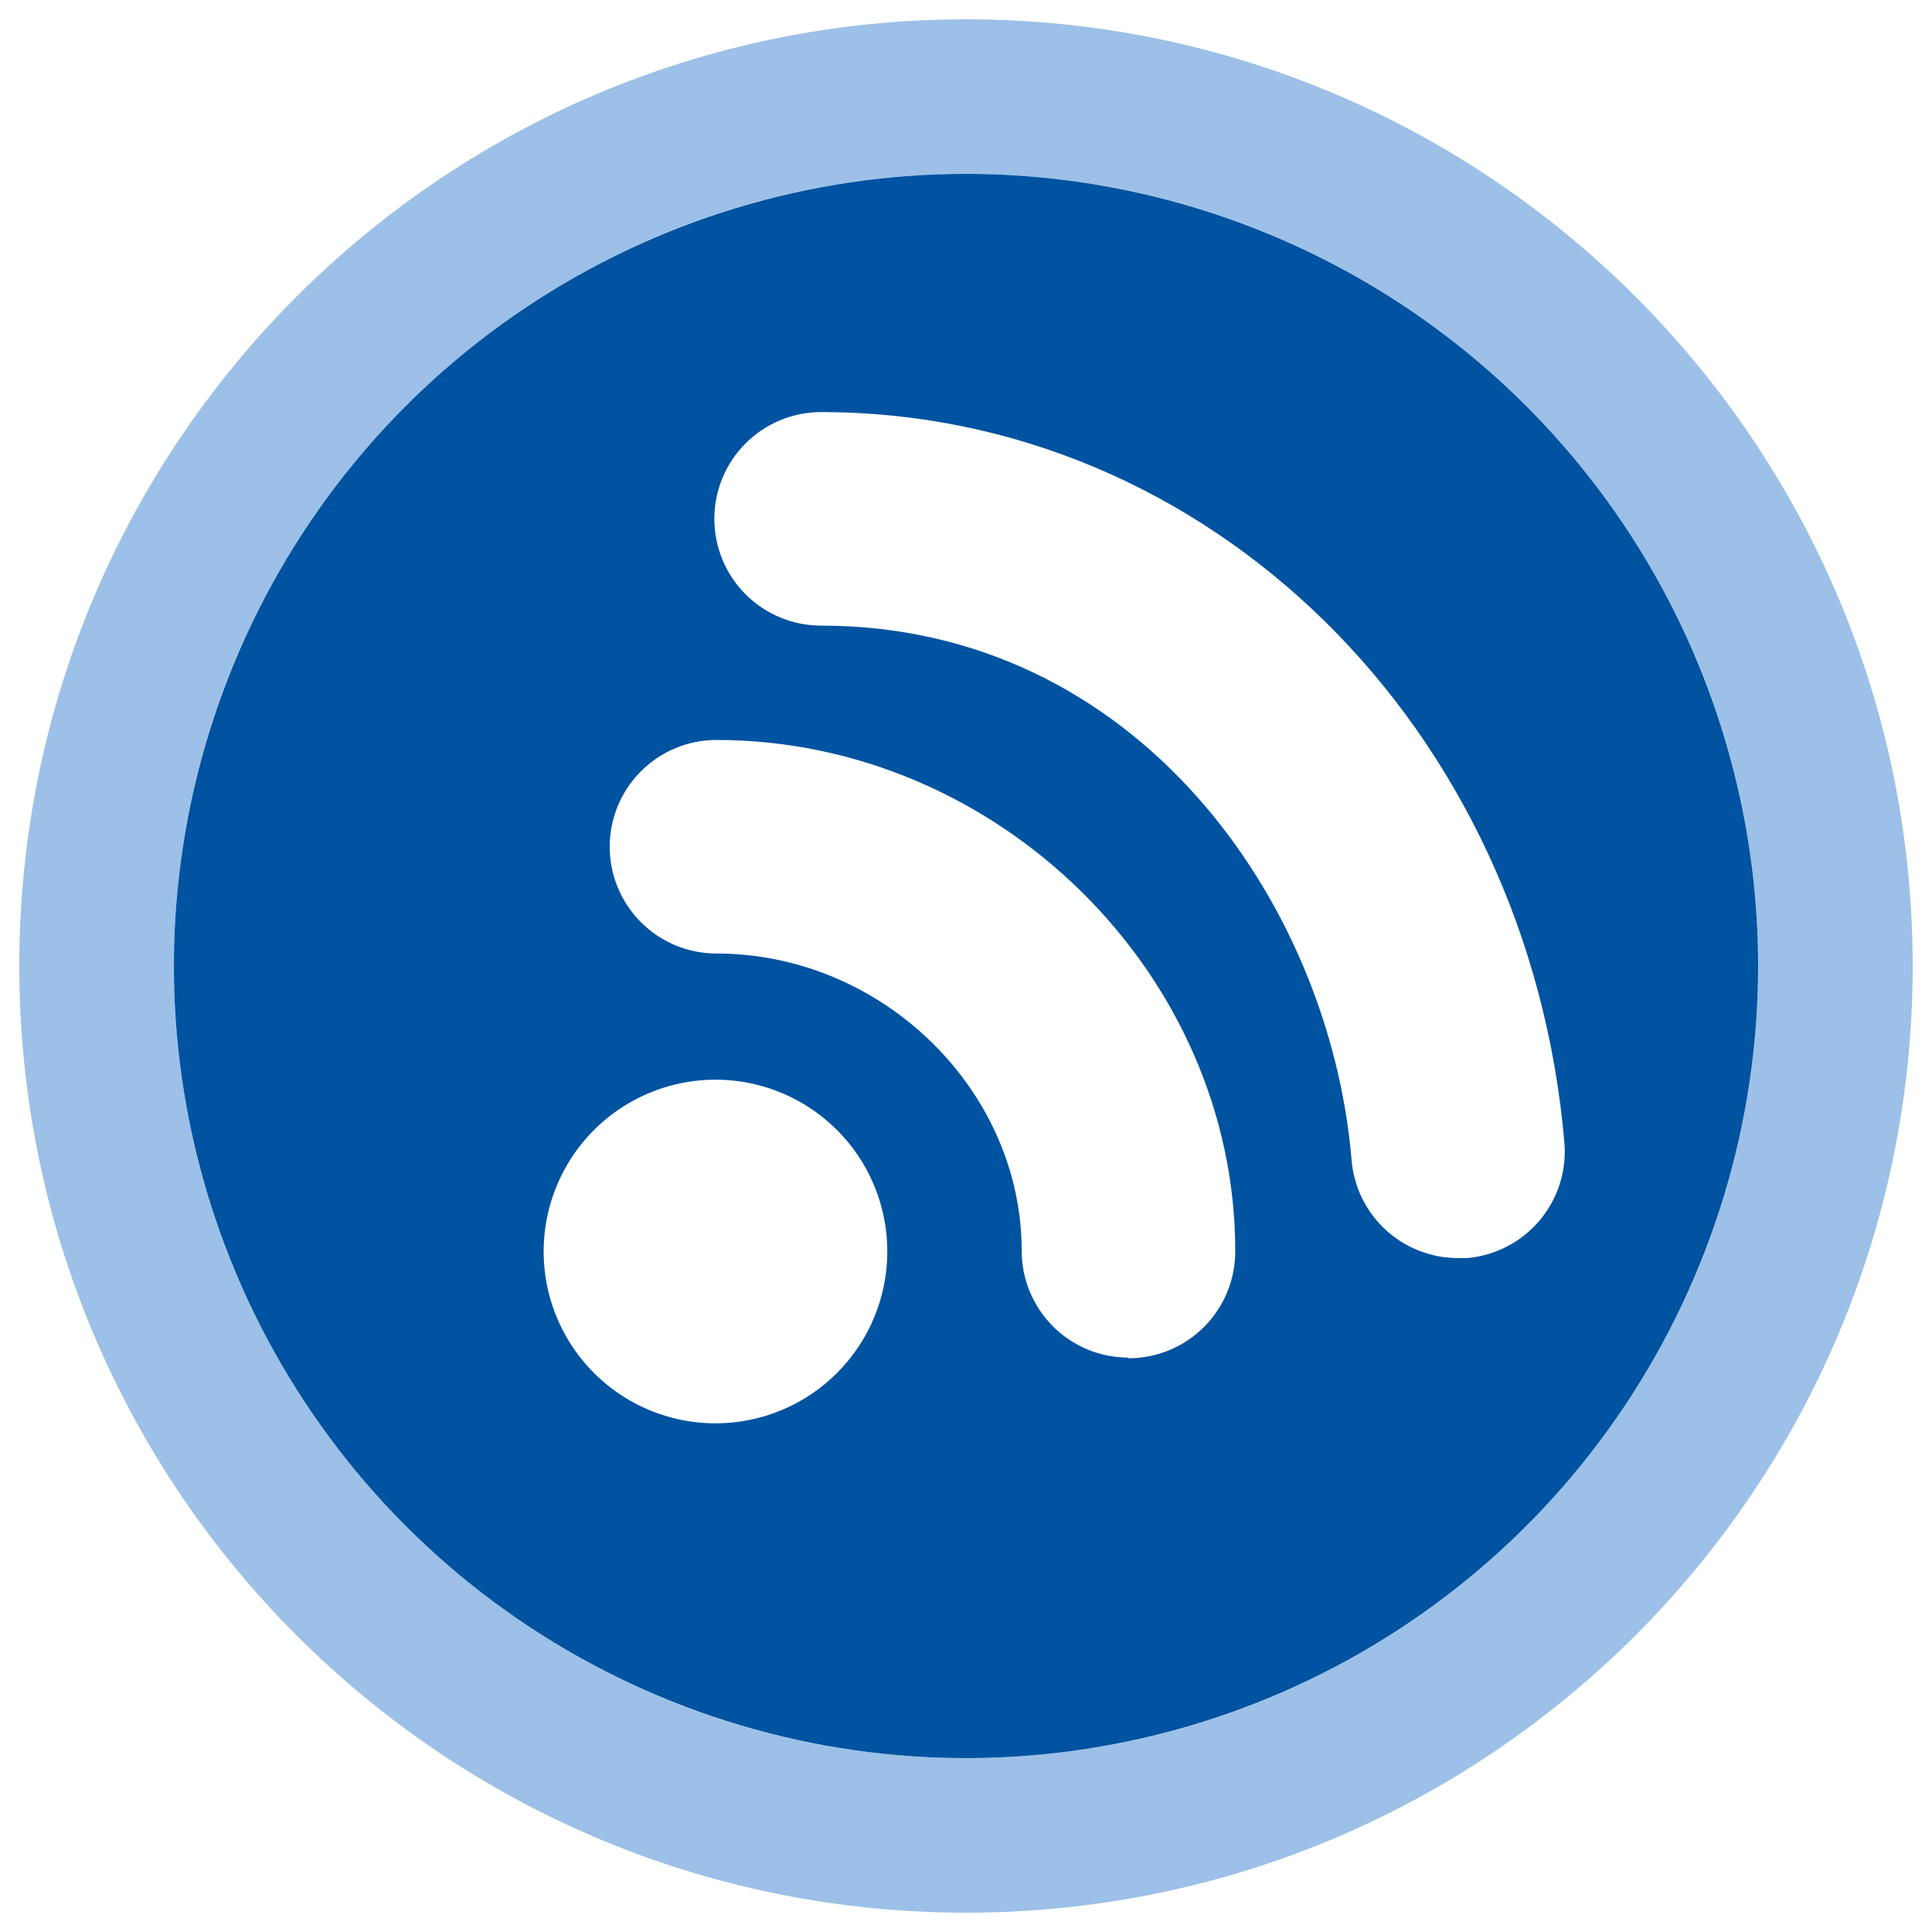
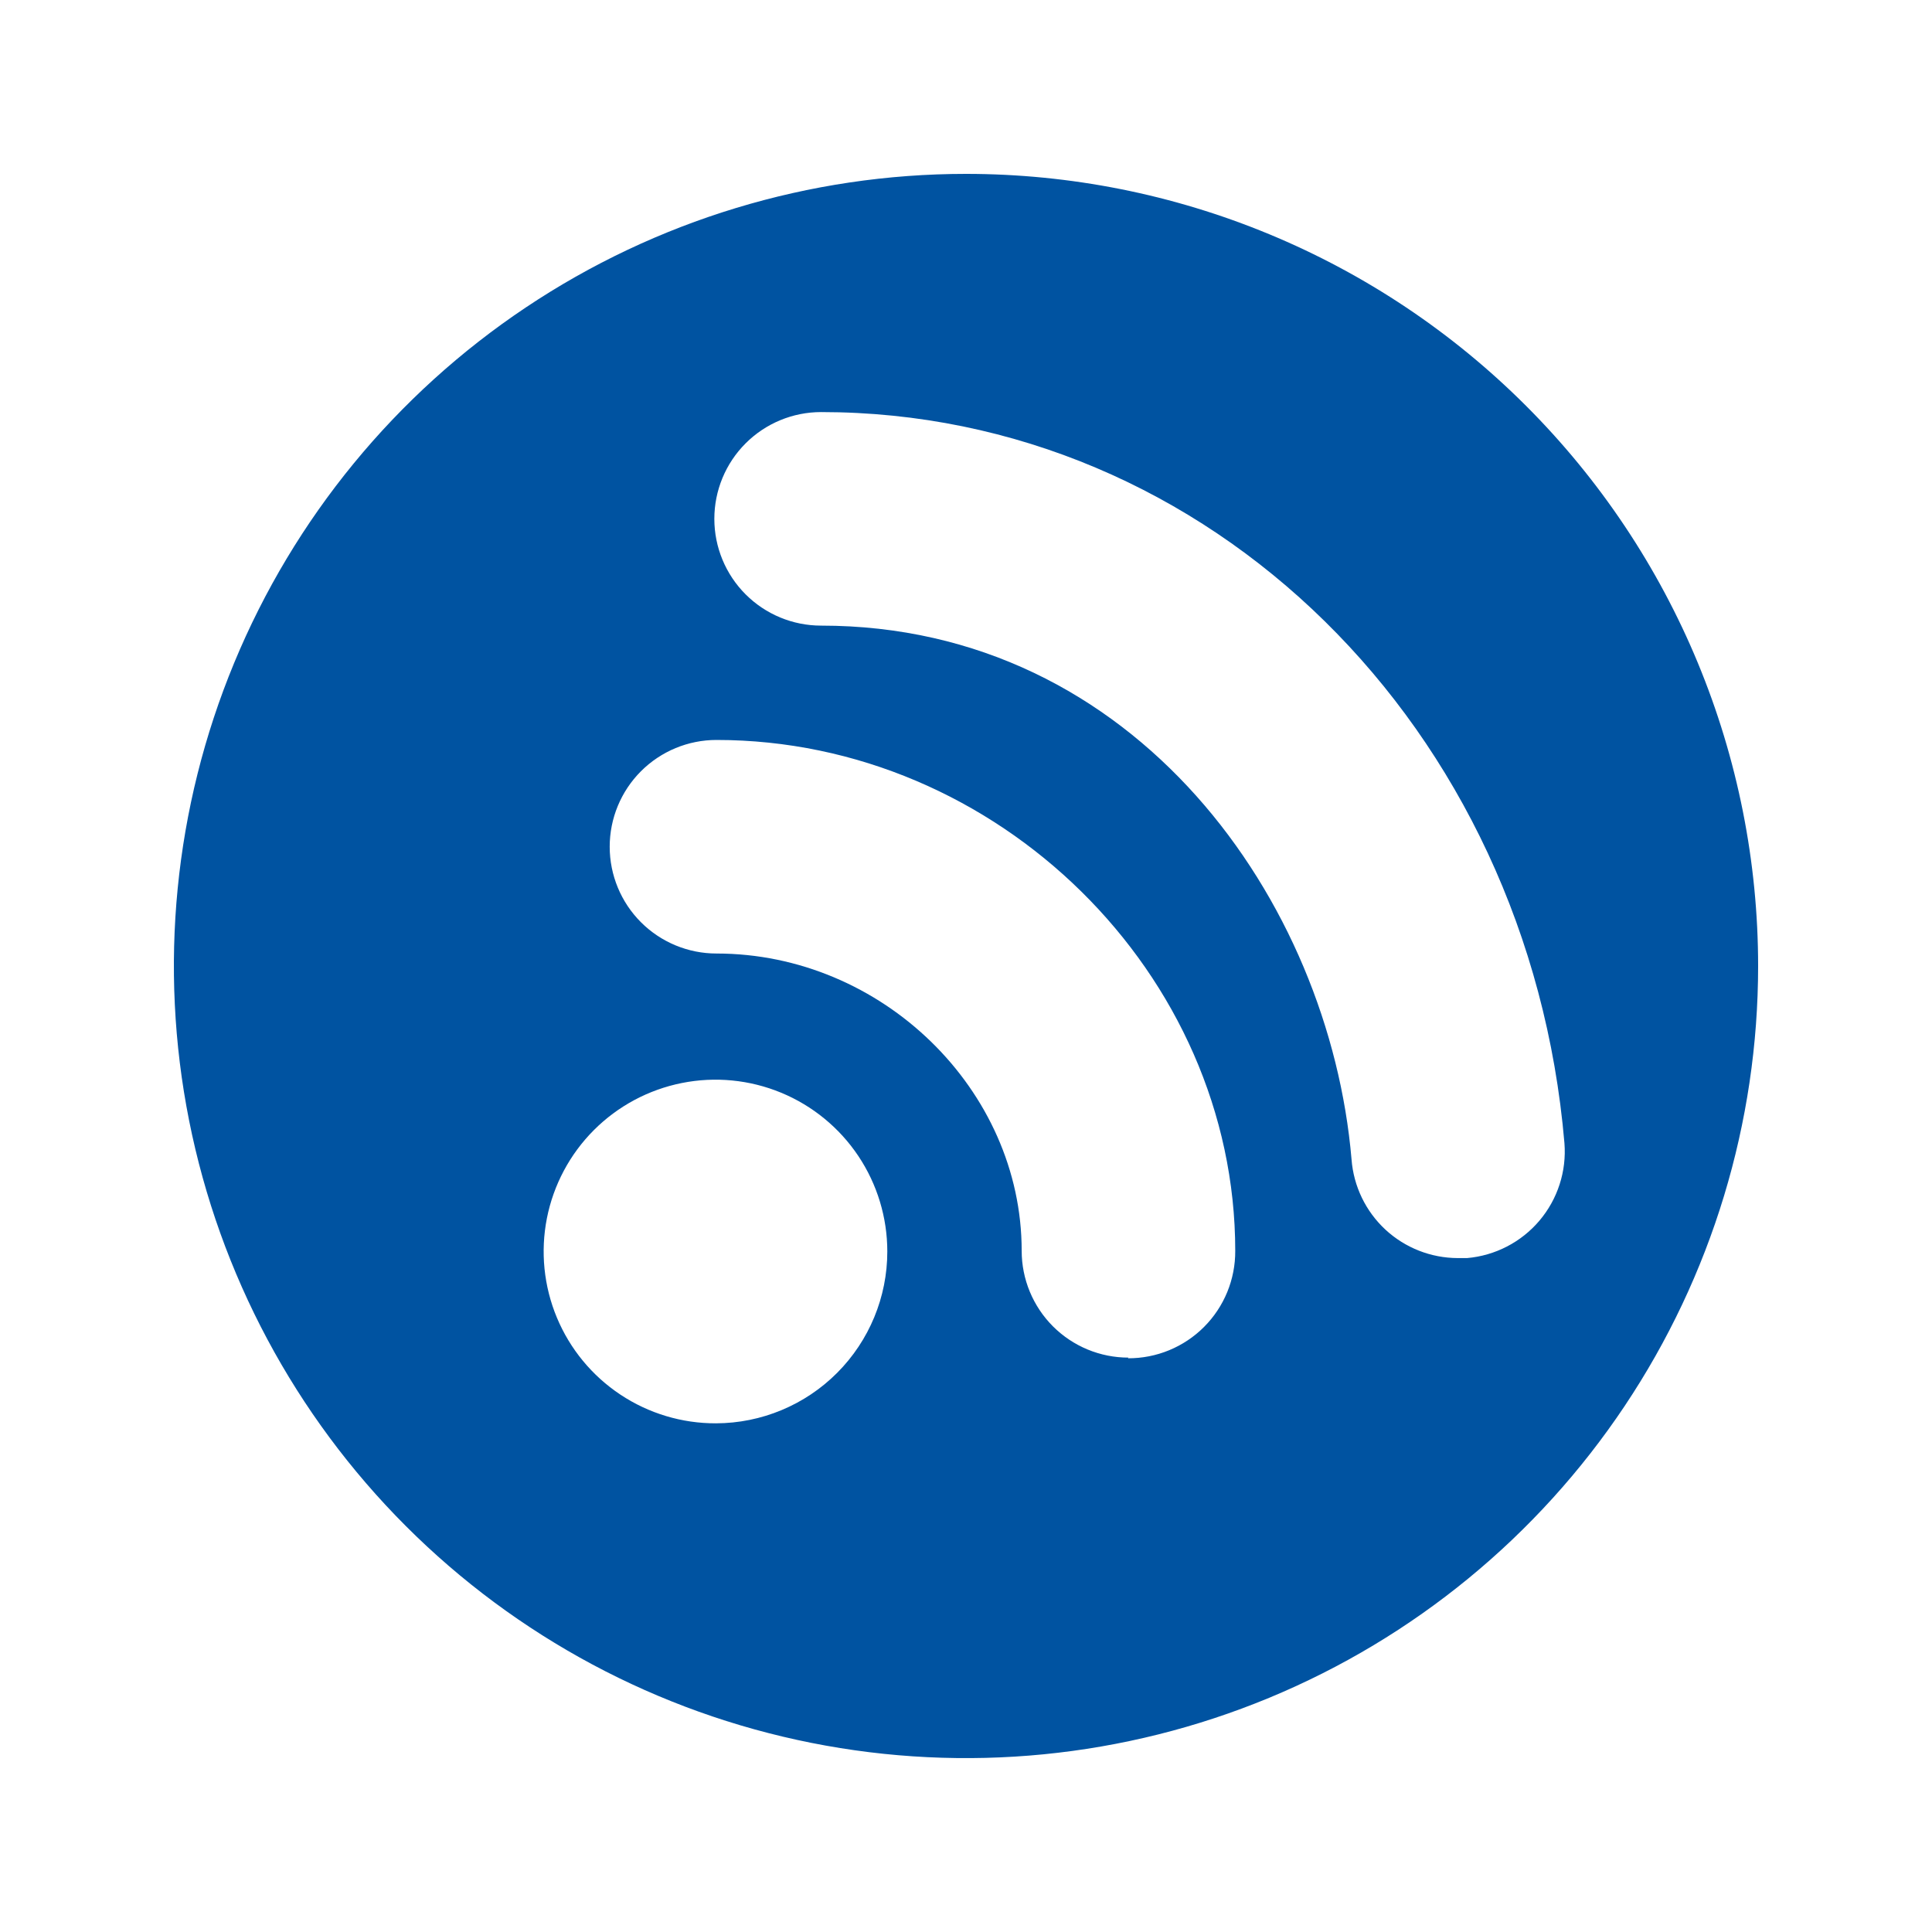
<svg xmlns="http://www.w3.org/2000/svg" width="100" height="100" viewBox="0 0 100 100" fill="none">
-   <path d="M50 95C74.853 95 95 74.853 95 50C95 25.147 74.853 5 50 5C25.147 5 5 25.147 5 50C5 74.853 25.147 95 50 95Z" stroke="#2E7ACC" stroke-opacity="0.47" stroke-width="8" />
  <path d="M50 9C41.891 9 33.964 11.405 27.222 15.91C20.479 20.415 15.224 26.818 12.121 34.31C9.018 41.802 8.206 50.045 9.788 57.999C11.37 65.952 15.275 73.257 21.009 78.991C26.743 84.725 34.048 88.63 42.001 90.212C49.955 91.794 58.198 90.982 65.69 87.879C73.182 84.776 79.585 79.521 84.09 72.778C88.595 66.036 91 58.109 91 50C91 44.616 89.939 39.284 87.879 34.31C85.819 29.336 82.799 24.816 78.991 21.009C75.184 17.201 70.664 14.181 65.69 12.121C60.716 10.06 55.384 9 50 9ZM37.059 73.671C35.299 73.677 33.577 73.159 32.111 72.185C30.645 71.211 29.501 69.824 28.824 68.199C28.147 66.574 27.967 64.785 28.307 63.058C28.648 61.331 29.493 59.744 30.735 58.498C31.978 57.252 33.563 56.402 35.289 56.057C37.015 55.711 38.804 55.886 40.431 56.558C42.058 57.231 43.448 58.371 44.427 59.834C45.405 61.297 45.927 63.018 45.927 64.778C45.927 67.132 44.994 69.39 43.331 71.058C41.669 72.725 39.413 73.665 37.059 73.671ZM58.409 70.27C56.943 70.27 55.538 69.688 54.501 68.652C53.465 67.615 52.882 66.209 52.882 64.744C52.882 56.403 45.647 49.354 37.084 49.354C35.619 49.354 34.213 48.772 33.176 47.735C32.14 46.699 31.558 45.293 31.558 43.827C31.558 42.361 32.14 40.956 33.176 39.919C34.213 38.883 35.619 38.3 37.084 38.3C51.641 38.3 63.936 50.408 63.936 64.744C63.94 65.475 63.8 66.199 63.523 66.875C63.245 67.551 62.837 68.166 62.32 68.683C61.804 69.2 61.19 69.609 60.514 69.888C59.839 70.166 59.114 70.308 58.384 70.304L58.409 70.27ZM75.933 65.118H75.457C74.067 65.115 72.728 64.589 71.708 63.644C70.689 62.698 70.063 61.403 69.956 60.016C68.817 46.658 58.8 32.382 42.501 32.382C41.035 32.382 39.629 31.8 38.593 30.764C37.556 29.727 36.974 28.321 36.974 26.856C36.974 25.39 37.556 23.984 38.593 22.948C39.629 21.911 41.035 21.329 42.501 21.329C62.567 21.329 79.13 37.595 80.975 59.166C81.091 60.623 80.625 62.066 79.681 63.181C78.736 64.296 77.389 64.992 75.933 65.118Z" fill="#0053A1" />
</svg>